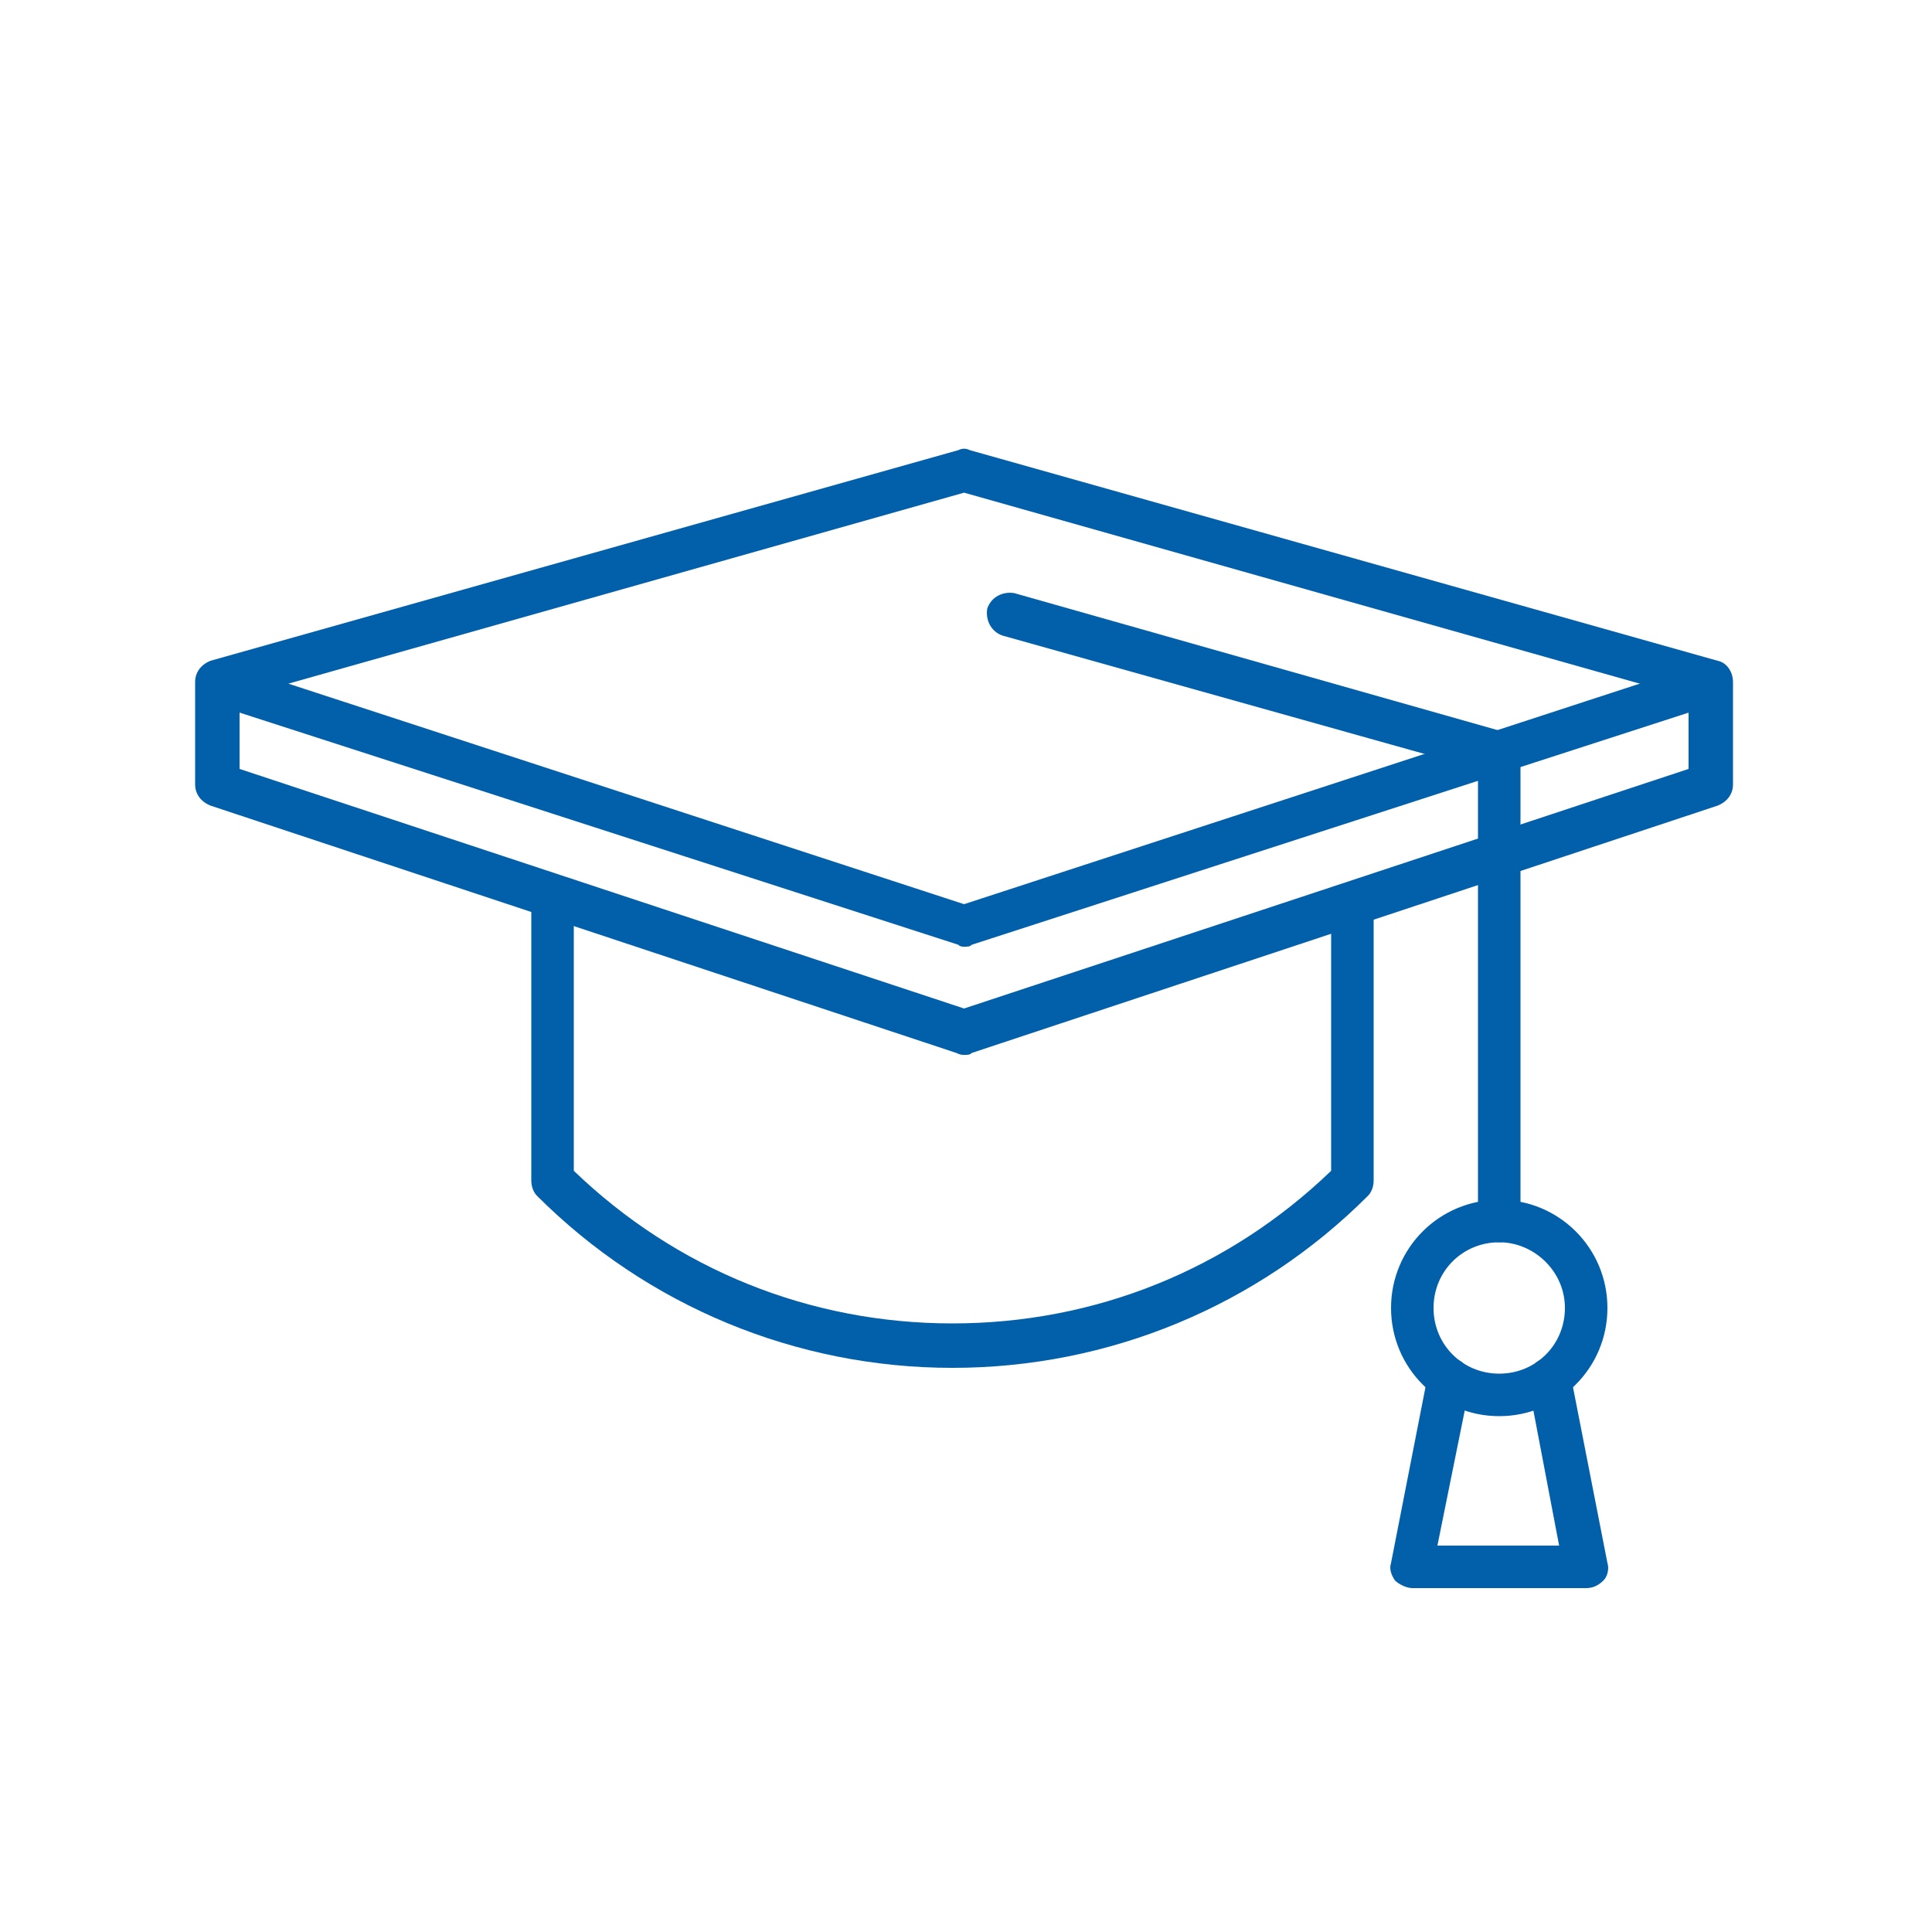
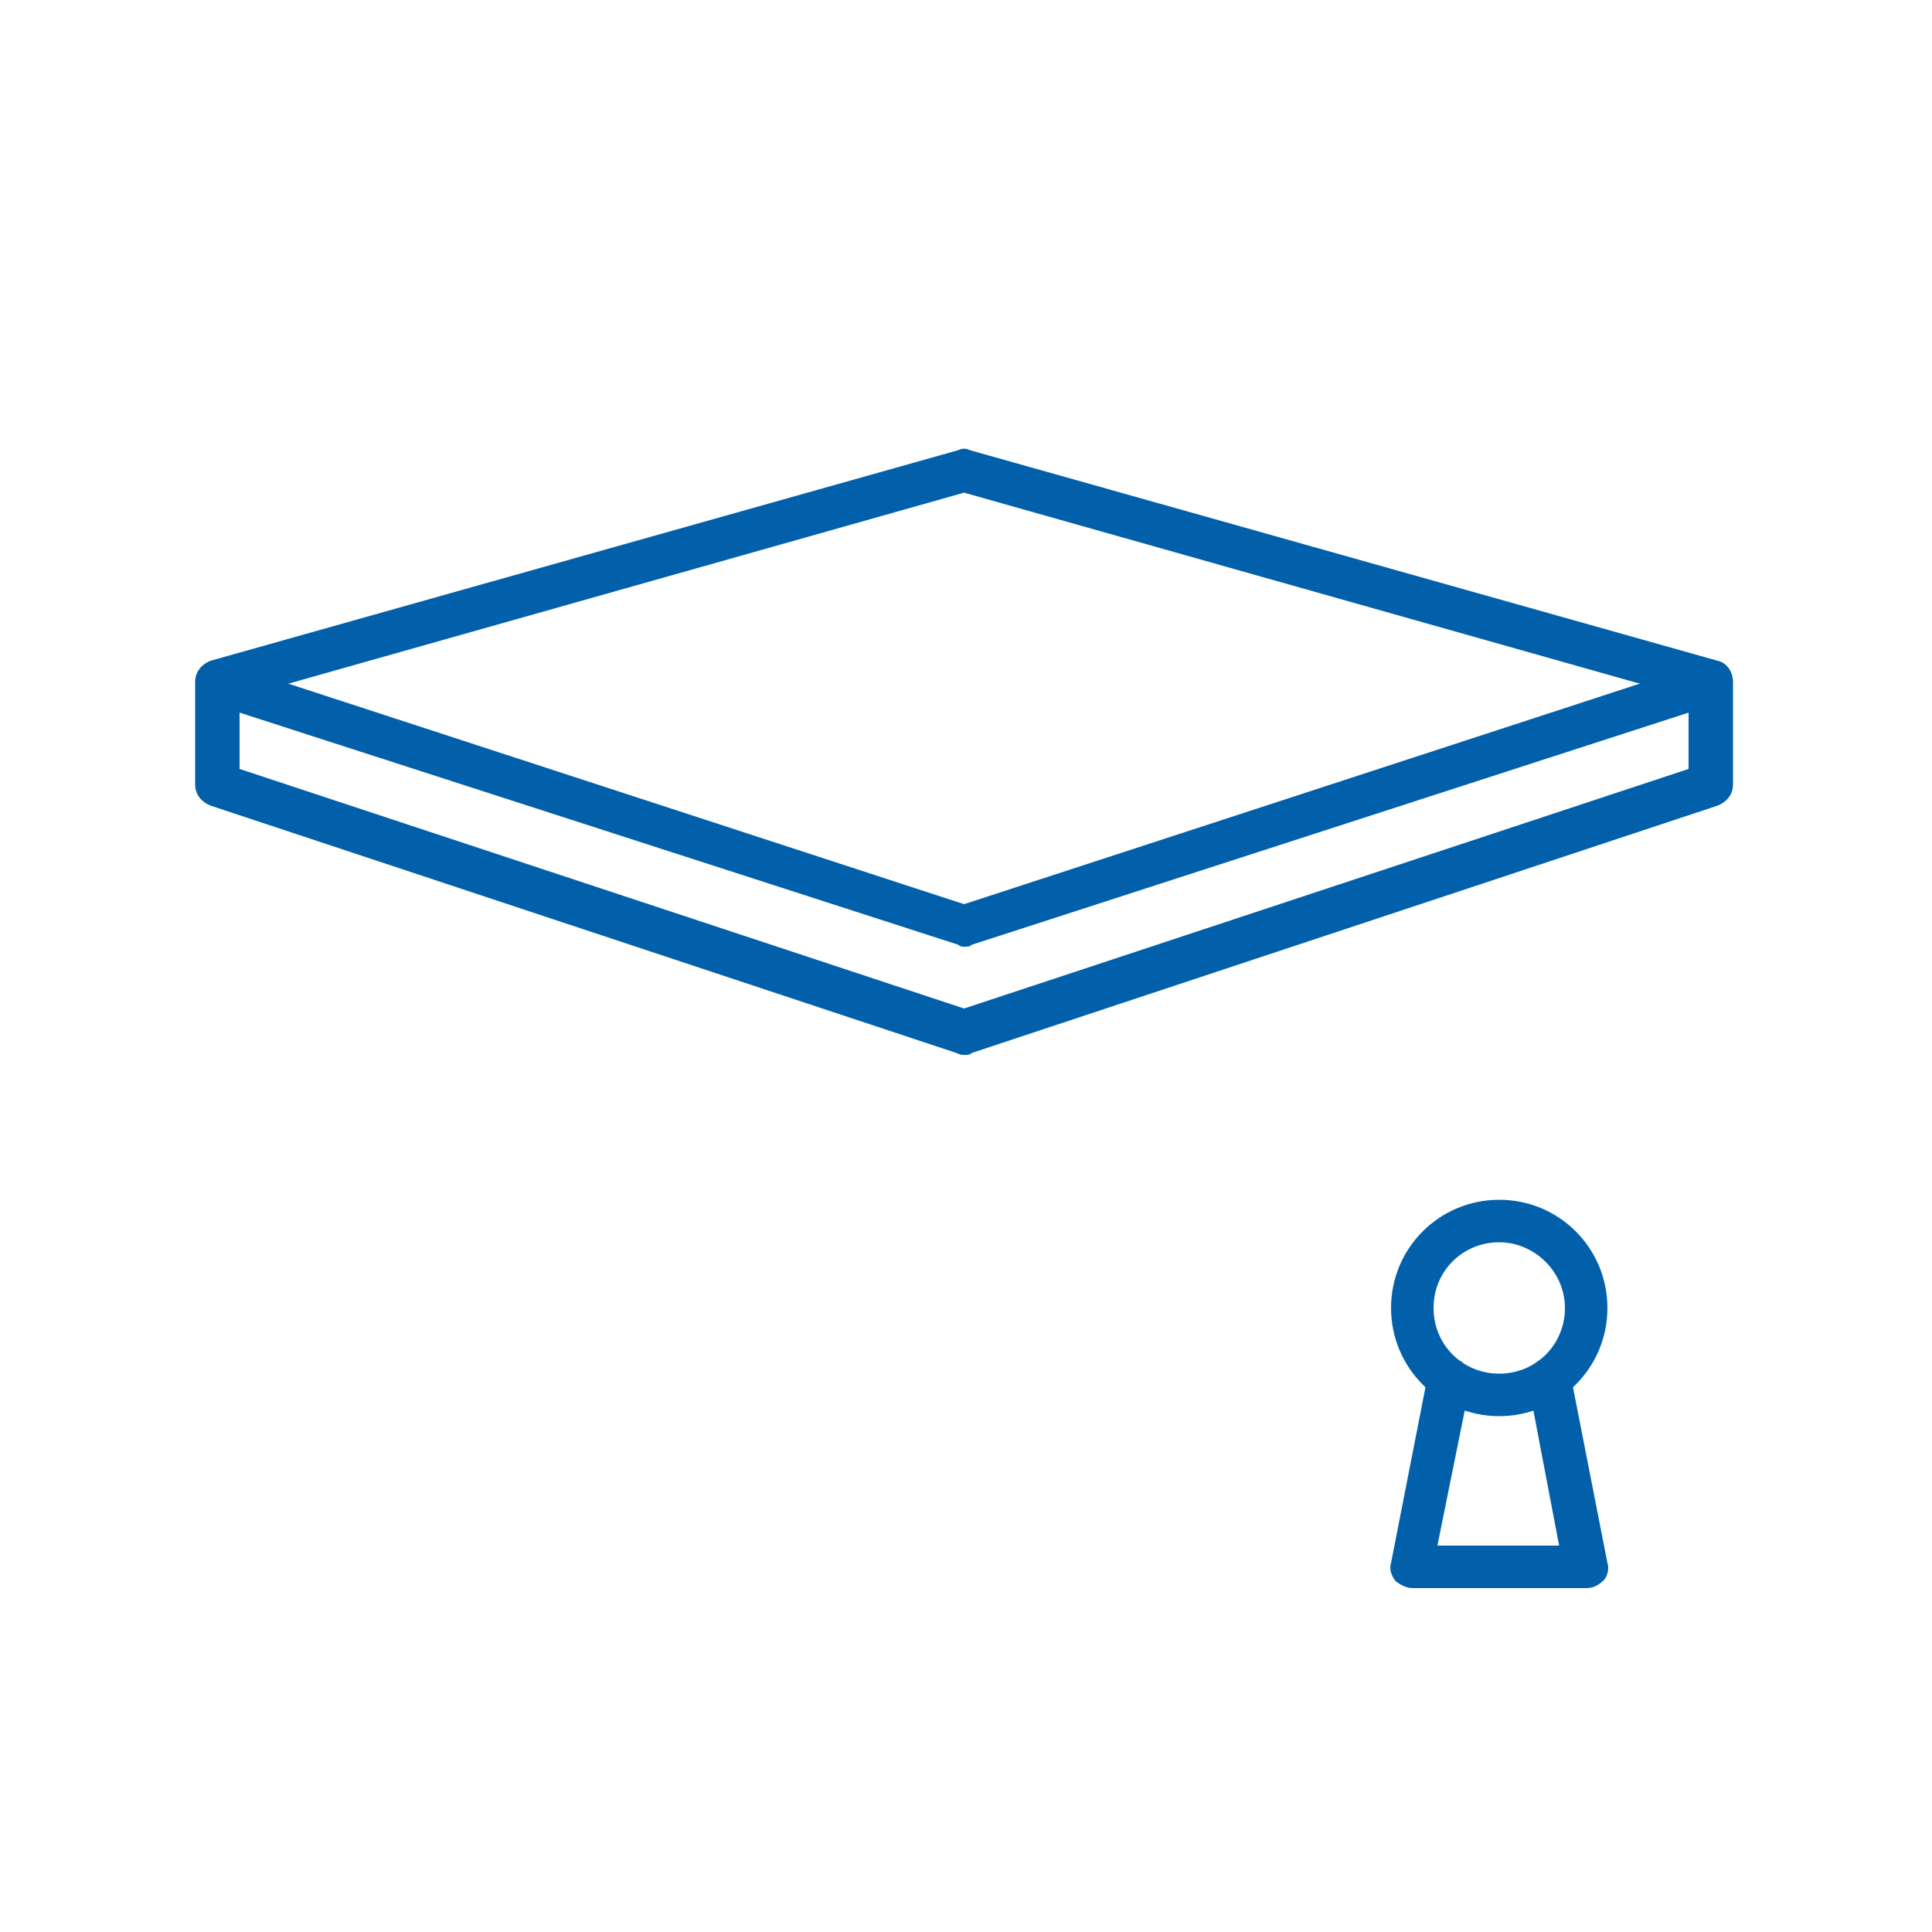
<svg xmlns="http://www.w3.org/2000/svg" version="1.1" id="Laag_2" x="0px" y="0px" viewBox="0 0 100 100" style="enable-background:new 0 0 100 100;" xml:space="preserve">
  <style type="text/css"> .st0{fill:#0260AB;} </style>
  <g>
    <path class="st0" d="M49.9,54.6c-0.1,0-0.2,0-0.4-0.1L10.9,41.7c-0.5-0.2-0.8-0.6-0.8-1.1v-5.3c0-0.5,0.3-0.9,0.8-1.1l38.7-10.9 c0.2-0.1,0.4-0.1,0.6,0l38.7,10.9c0.5,0.1,0.8,0.6,0.8,1.1v5.3c0,0.5-0.3,0.9-0.8,1.1L50.3,54.5C50.2,54.6,50.1,54.6,49.9,54.6z M12.4,39.8l37.5,12.4l37.5-12.4v-3.7L49.9,25.5L12.4,36.1V39.8z" />
  </g>
  <g>
    <path class="st0" d="M49.9,49c-0.1,0-0.2,0-0.3-0.1L10.9,36.4c-0.6-0.2-0.9-0.8-0.7-1.4c0.2-0.6,0.8-0.9,1.4-0.7l38.3,12.5 l38.3-12.5c0.6-0.2,1.2,0.1,1.4,0.7c0.2,0.6-0.1,1.2-0.7,1.4L50.3,48.9C50.2,49,50.1,49,49.9,49z" />
  </g>
  <g>
-     <path class="st0" d="M77.6,64.3c-0.6,0-1.1-0.5-1.1-1.1V39.8l-24.6-6.9c-0.6-0.2-0.9-0.8-0.8-1.4c0.2-0.6,0.8-0.9,1.4-0.8l25.4,7.2 c0.5,0.1,0.8,0.6,0.8,1.1v24.2C78.7,63.8,78.2,64.3,77.6,64.3z" />
-   </g>
+     </g>
  <g>
    <path class="st0" d="M77.6,73.3c-3.1,0-5.6-2.5-5.6-5.6s2.5-5.6,5.6-5.6c3.1,0,5.6,2.5,5.6,5.6S80.7,73.3,77.6,73.3z M77.6,64.3 c-1.9,0-3.4,1.5-3.4,3.4s1.5,3.4,3.4,3.4c1.9,0,3.4-1.5,3.4-3.4S79.4,64.3,77.6,64.3z" />
  </g>
  <g>
    <path class="st0" d="M82.1,82.2h-9c-0.3,0-0.7-0.2-0.9-0.4c-0.2-0.3-0.3-0.6-0.2-0.9l1.9-9.7c0.1-0.6,0.7-1,1.3-0.9 c0.6,0.1,1,0.7,0.9,1.3L74.4,80h6.3l-1.6-8.4c-0.1-0.6,0.3-1.2,0.9-1.3c0.6-0.1,1.2,0.3,1.3,0.9l1.9,9.7c0.1,0.3,0,0.7-0.2,0.9 C82.7,82.1,82.4,82.2,82.1,82.2z" />
  </g>
  <g>
-     <path class="st0" d="M49.3,70.8c-8.1,0-15.8-3.2-21.5-8.9c-0.2-0.2-0.3-0.5-0.3-0.8V46.4c0-0.6,0.5-1.1,1.1-1.1 c0.6,0,1.1,0.5,1.1,1.1v14.2c5.3,5.1,12.2,7.9,19.6,7.9s14.3-2.8,19.6-7.9V46.8c0-0.6,0.5-1.1,1.1-1.1c0.6,0,1.1,0.5,1.1,1.1v14.3 c0,0.3-0.1,0.6-0.3,0.8C65.1,67.6,57.4,70.8,49.3,70.8z" />
-   </g>
+     </g>
</svg>